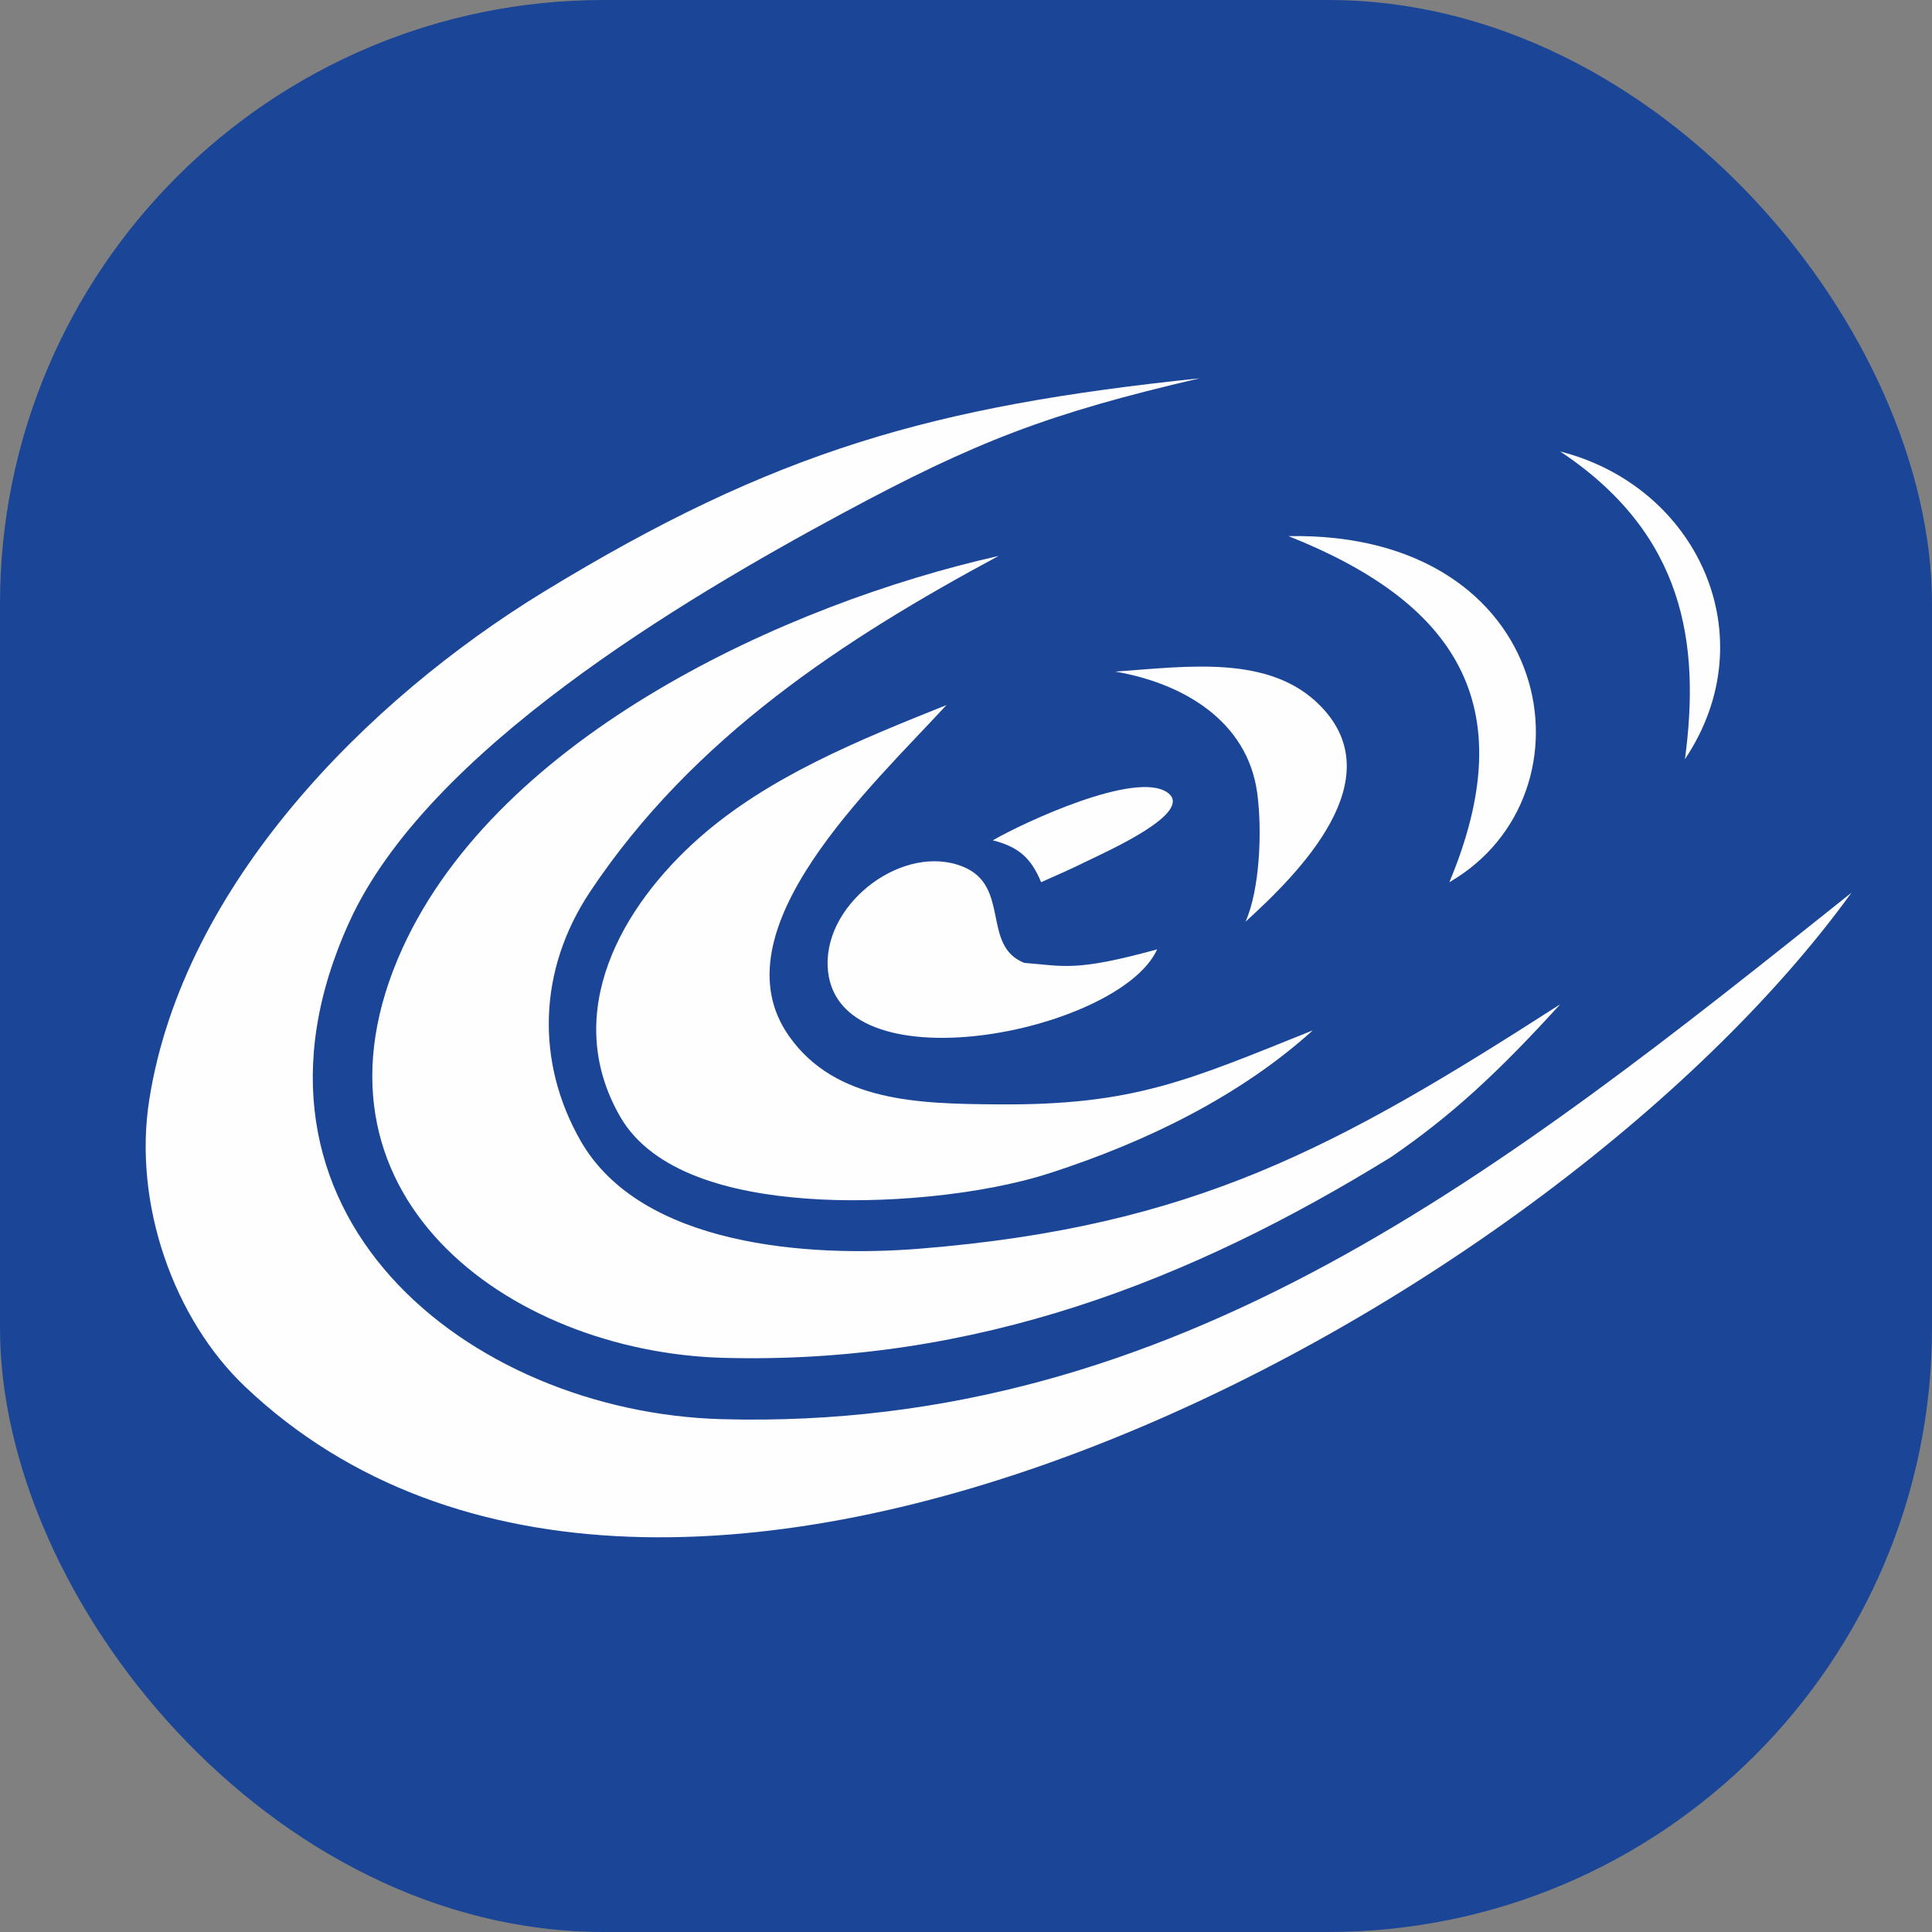
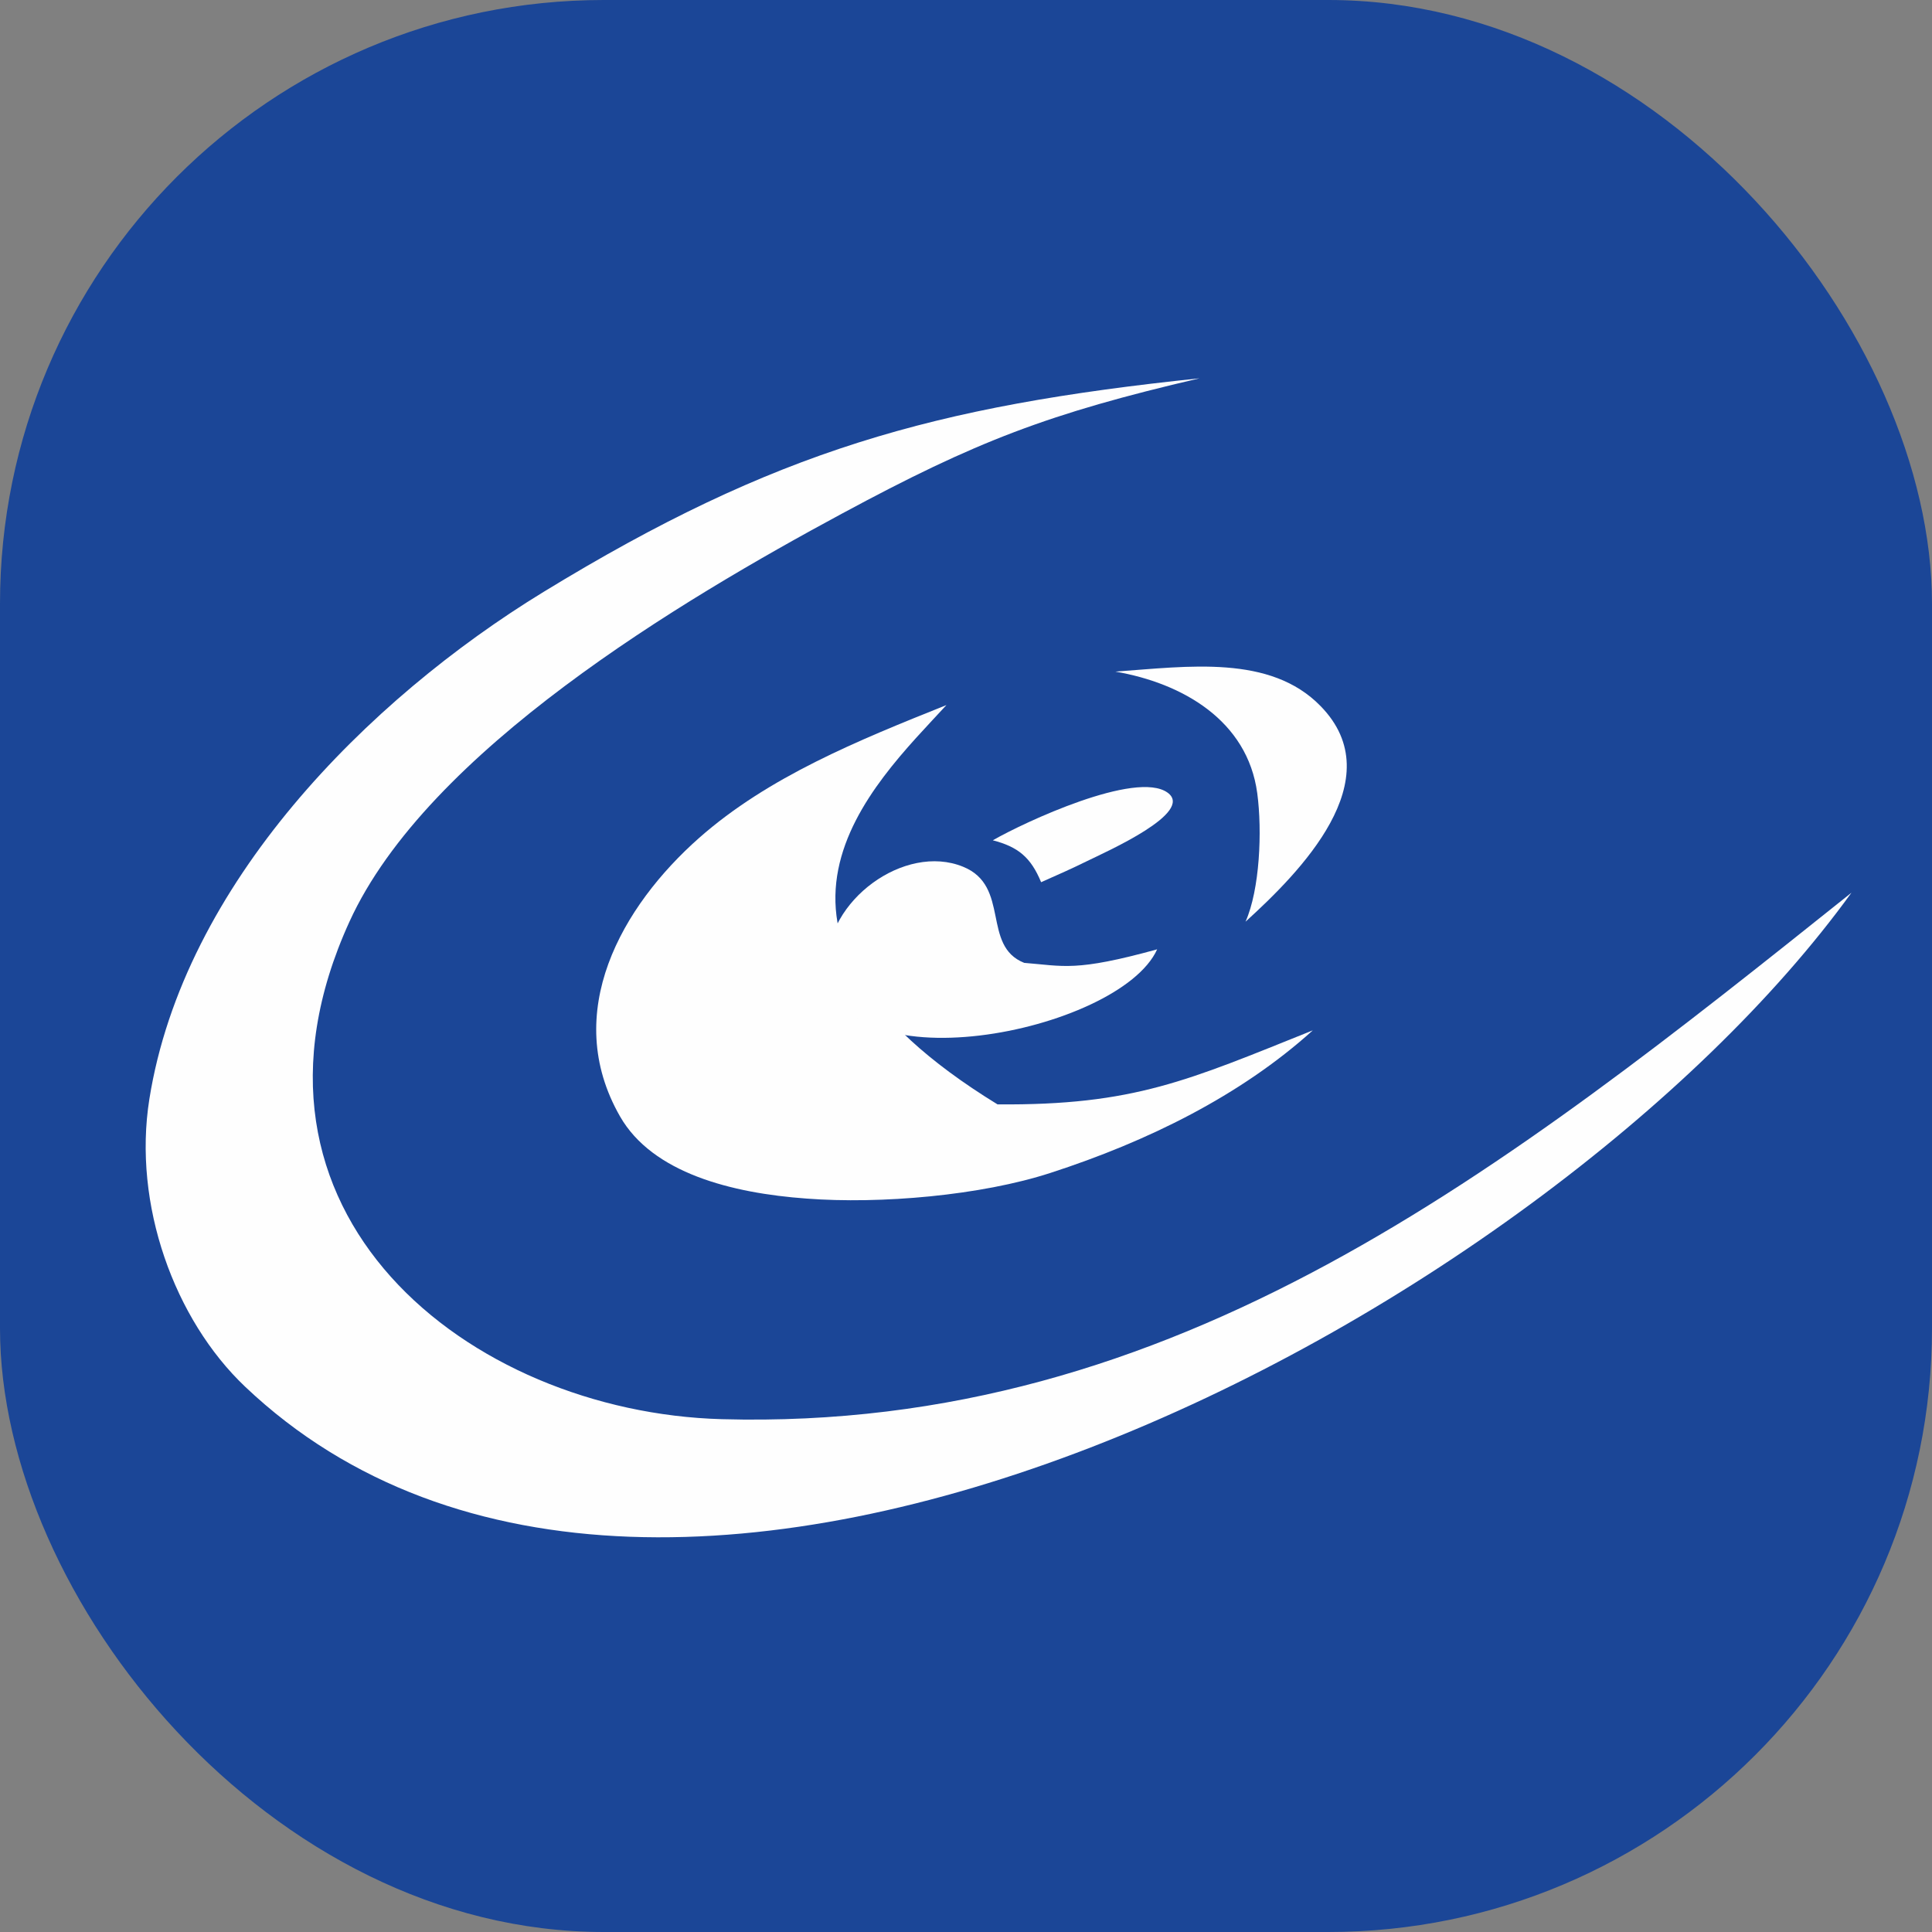
<svg xmlns="http://www.w3.org/2000/svg" width="16" height="16" viewBox="0 0 16 16" fill="none">
  <rect x="0" y="0" width="16" height="16" fill="#808080" stroke="none" />
  <rect width="16" height="16" rx="5" fill="#1B4697" />
-   <path fill-rule="evenodd" clip-rule="evenodd" d="M4.738 2.311H11.173C13.633 2.311 15.644 4.409 15.644 6.972V9.028C15.644 11.591 13.633 13.689 11.173 13.689H4.738C2.279 13.689 0.267 11.591 0.267 9.028V6.972C0.267 4.409 2.279 2.311 4.738 2.311Z" fill="#1B4697" />
  <path fill-rule="evenodd" clip-rule="evenodd" d="M9.934 3.133C7.731 3.363 6.418 3.731 4.503 4.901C3.043 5.793 1.52 7.323 1.237 9.102C1.098 9.974 1.444 10.928 2.03 11.484C5.5 14.777 12.798 10.897 15.333 7.393C12.461 9.687 9.742 11.857 5.977 11.753C3.885 11.695 1.793 10.044 2.894 7.633C3.539 6.218 5.649 4.967 6.972 4.254C8.085 3.654 8.682 3.425 9.934 3.133Z" fill="#FEFEFE" />
-   <path fill-rule="evenodd" clip-rule="evenodd" d="M8.27 4.604C6.514 4.999 4.138 6.089 3.334 7.851C2.41 9.878 4.207 11.195 5.989 11.245C8.085 11.302 9.865 10.604 11.519 9.583C12.018 9.241 12.403 8.886 12.921 8.317C11.073 9.505 9.882 10.158 7.618 10.341C6.702 10.415 5.31 10.323 4.809 9.449C4.435 8.795 4.455 8.032 4.888 7.383C5.74 6.105 6.994 5.29 8.27 4.604Z" fill="#FEFEFE" />
-   <path fill-rule="evenodd" clip-rule="evenodd" d="M7.838 5.839C7.106 6.132 6.363 6.433 5.789 6.94C5.152 7.503 4.642 8.386 5.135 9.246C5.403 9.714 6.058 9.881 6.678 9.926C7.291 9.973 8.124 9.901 8.701 9.713C9.503 9.453 10.273 9.074 10.872 8.533C9.837 8.948 9.392 9.155 8.261 9.146C7.61 9.141 6.921 9.127 6.536 8.583C5.914 7.706 7.232 6.5 7.838 5.839Z" fill="#FEFEFE" />
+   <path fill-rule="evenodd" clip-rule="evenodd" d="M7.838 5.839C7.106 6.132 6.363 6.433 5.789 6.94C5.152 7.503 4.642 8.386 5.135 9.246C5.403 9.714 6.058 9.881 6.678 9.926C7.291 9.973 8.124 9.901 8.701 9.713C9.503 9.453 10.273 9.074 10.872 8.533C9.837 8.948 9.392 9.155 8.261 9.146C5.914 7.706 7.232 6.5 7.838 5.839Z" fill="#FEFEFE" />
  <path fill-rule="evenodd" clip-rule="evenodd" d="M6.854 7.995C6.886 9.029 9.27 8.554 9.583 7.862C8.904 8.049 8.811 8 8.482 7.974C8.127 7.833 8.37 7.338 7.976 7.178C7.492 6.98 6.838 7.461 6.854 7.995Z" fill="#FEFEFE" />
  <path fill-rule="evenodd" clip-rule="evenodd" d="M9.001 7.132C9.166 7.051 9.897 6.728 9.669 6.564C9.408 6.377 8.479 6.811 8.222 6.959C8.431 7.013 8.537 7.1 8.622 7.306C8.753 7.248 8.884 7.19 9.001 7.132Z" fill="#FEFEFE" />
  <path fill-rule="evenodd" clip-rule="evenodd" d="M9.237 5.562C9.79 5.657 10.331 5.965 10.412 6.569C10.454 6.883 10.433 7.367 10.315 7.633C10.761 7.227 11.531 6.456 10.937 5.848C10.52 5.419 9.839 5.519 9.237 5.562Z" fill="#FEFEFE" />
-   <path fill-rule="evenodd" clip-rule="evenodd" d="M10.671 4.44C12.042 4.985 12.622 5.826 12.003 7.306C13.26 6.581 12.892 4.399 10.671 4.44Z" fill="#FEFEFE" />
-   <path fill-rule="evenodd" clip-rule="evenodd" d="M12.921 3.739C13.952 4.424 14.082 5.332 13.954 6.287C14.633 5.274 14.059 4.029 12.921 3.739Z" fill="#FEFEFE" />
</svg>